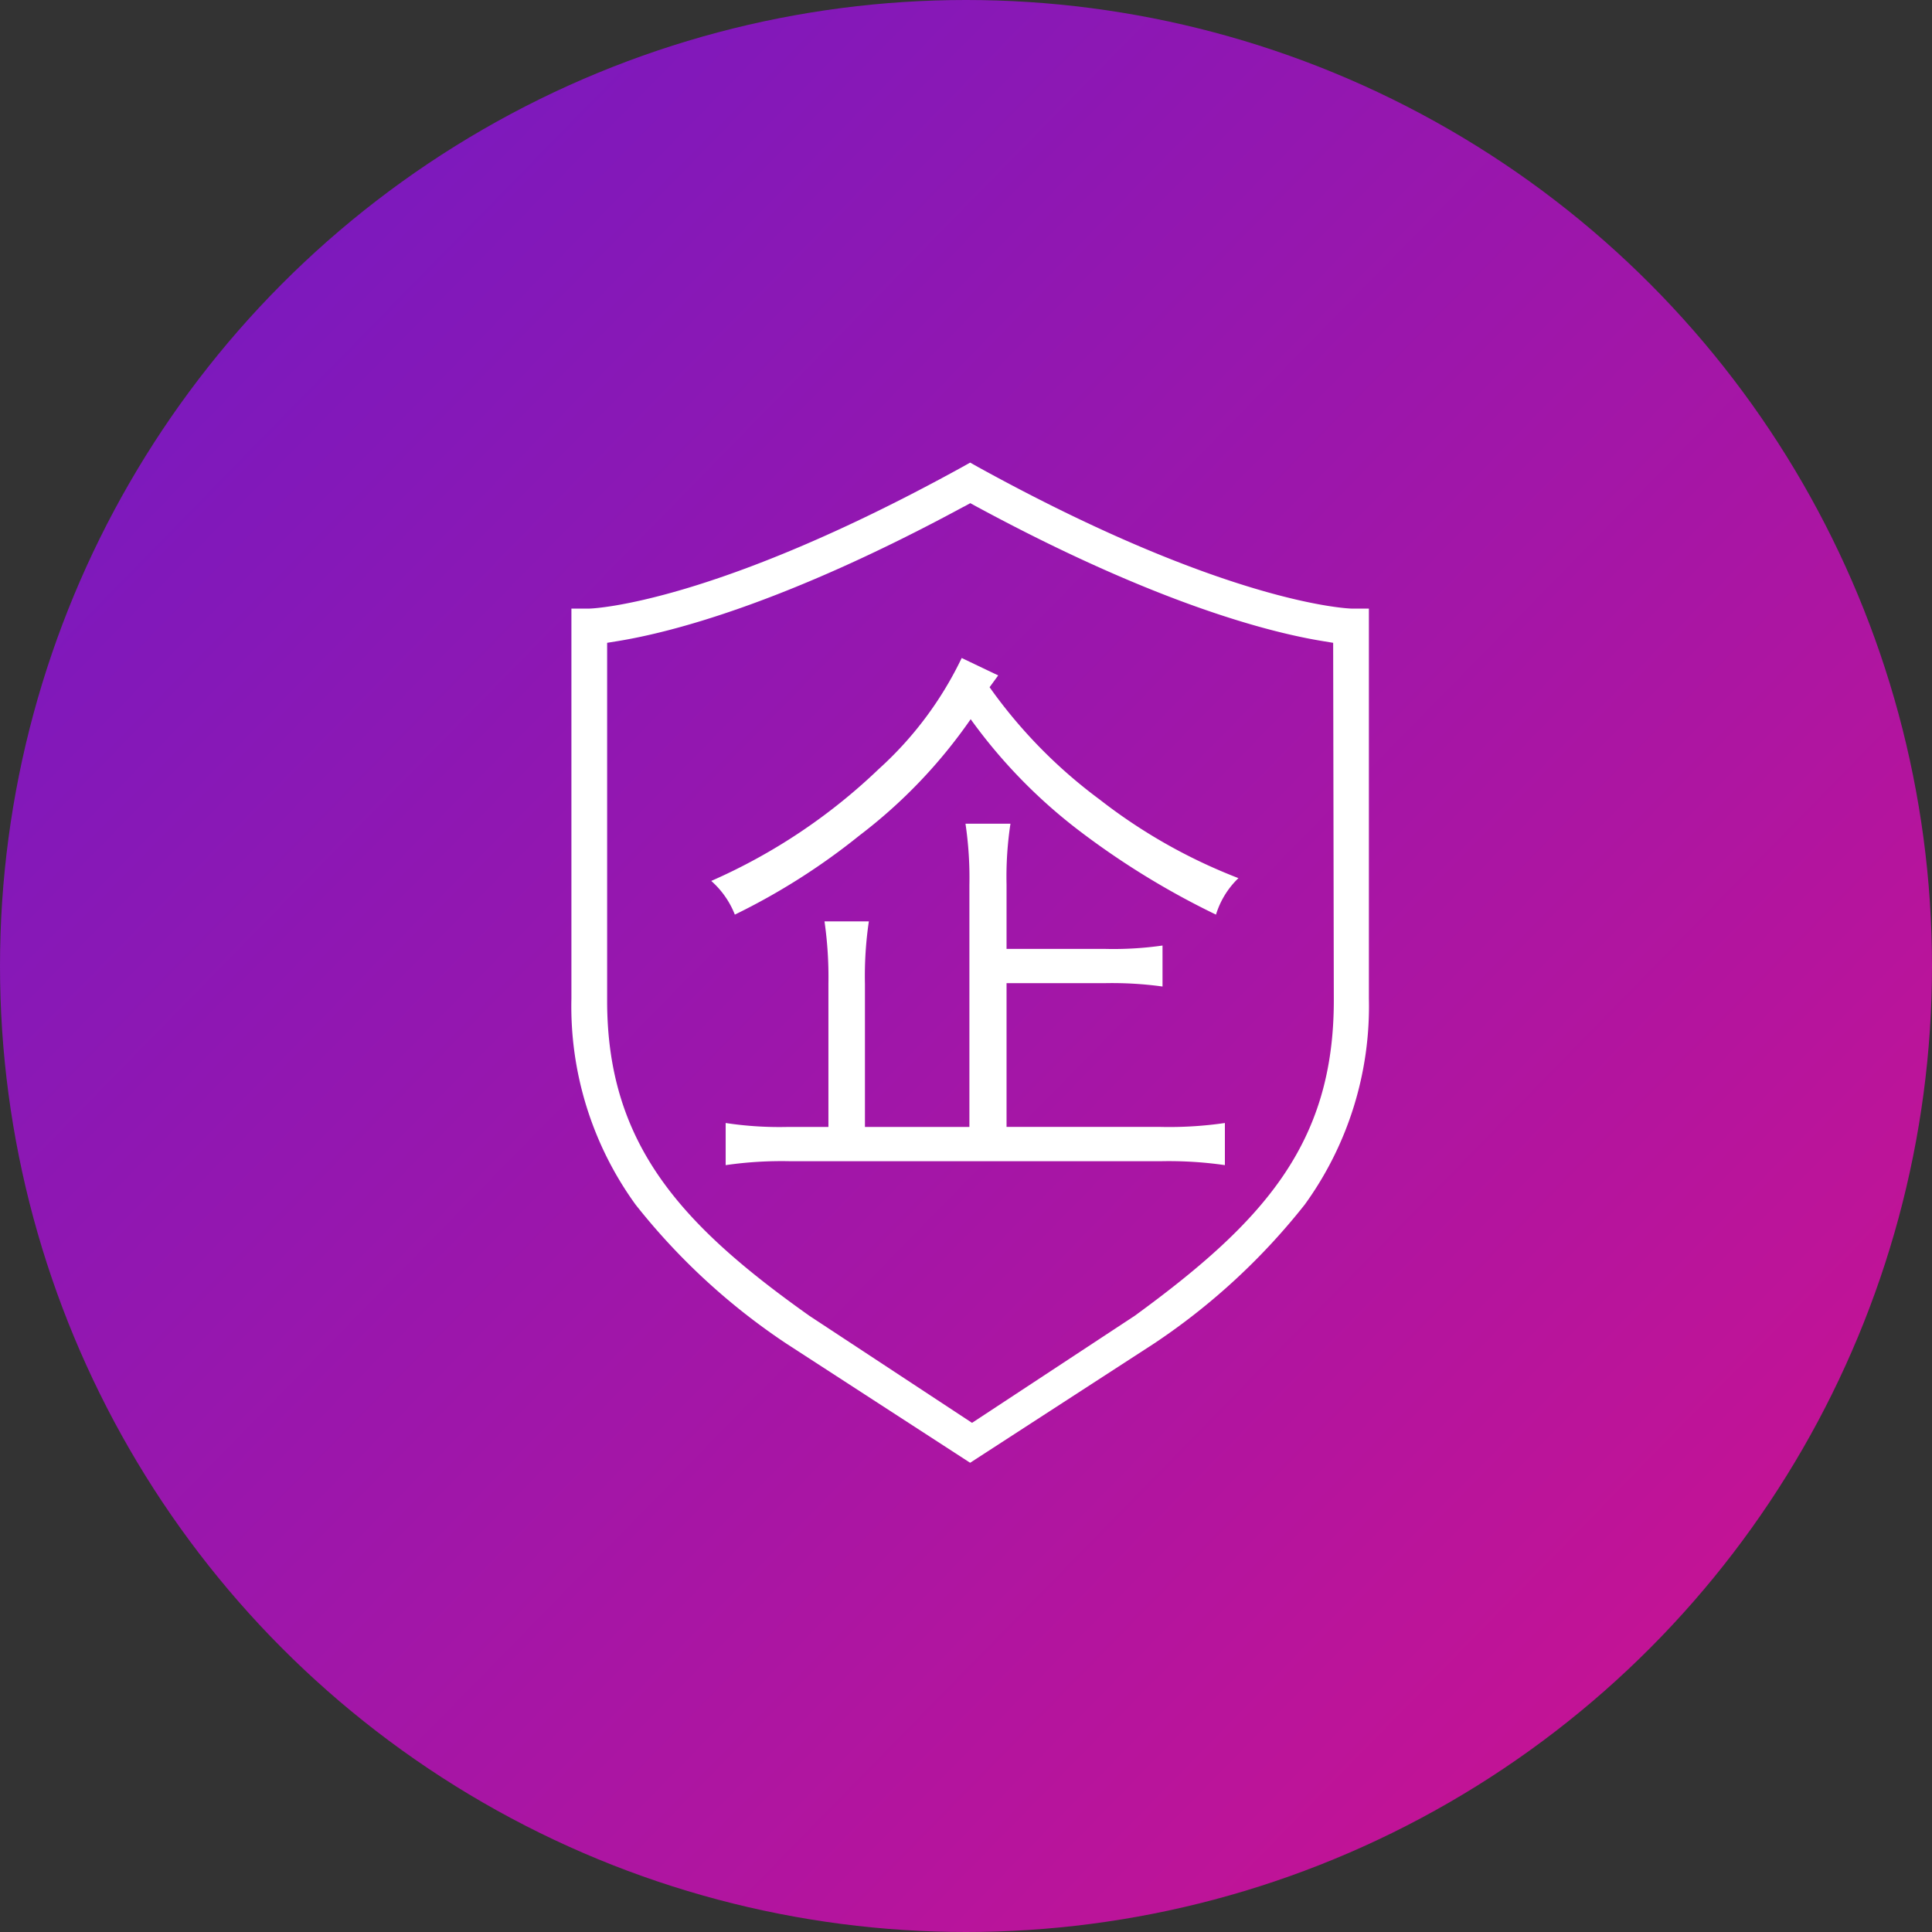
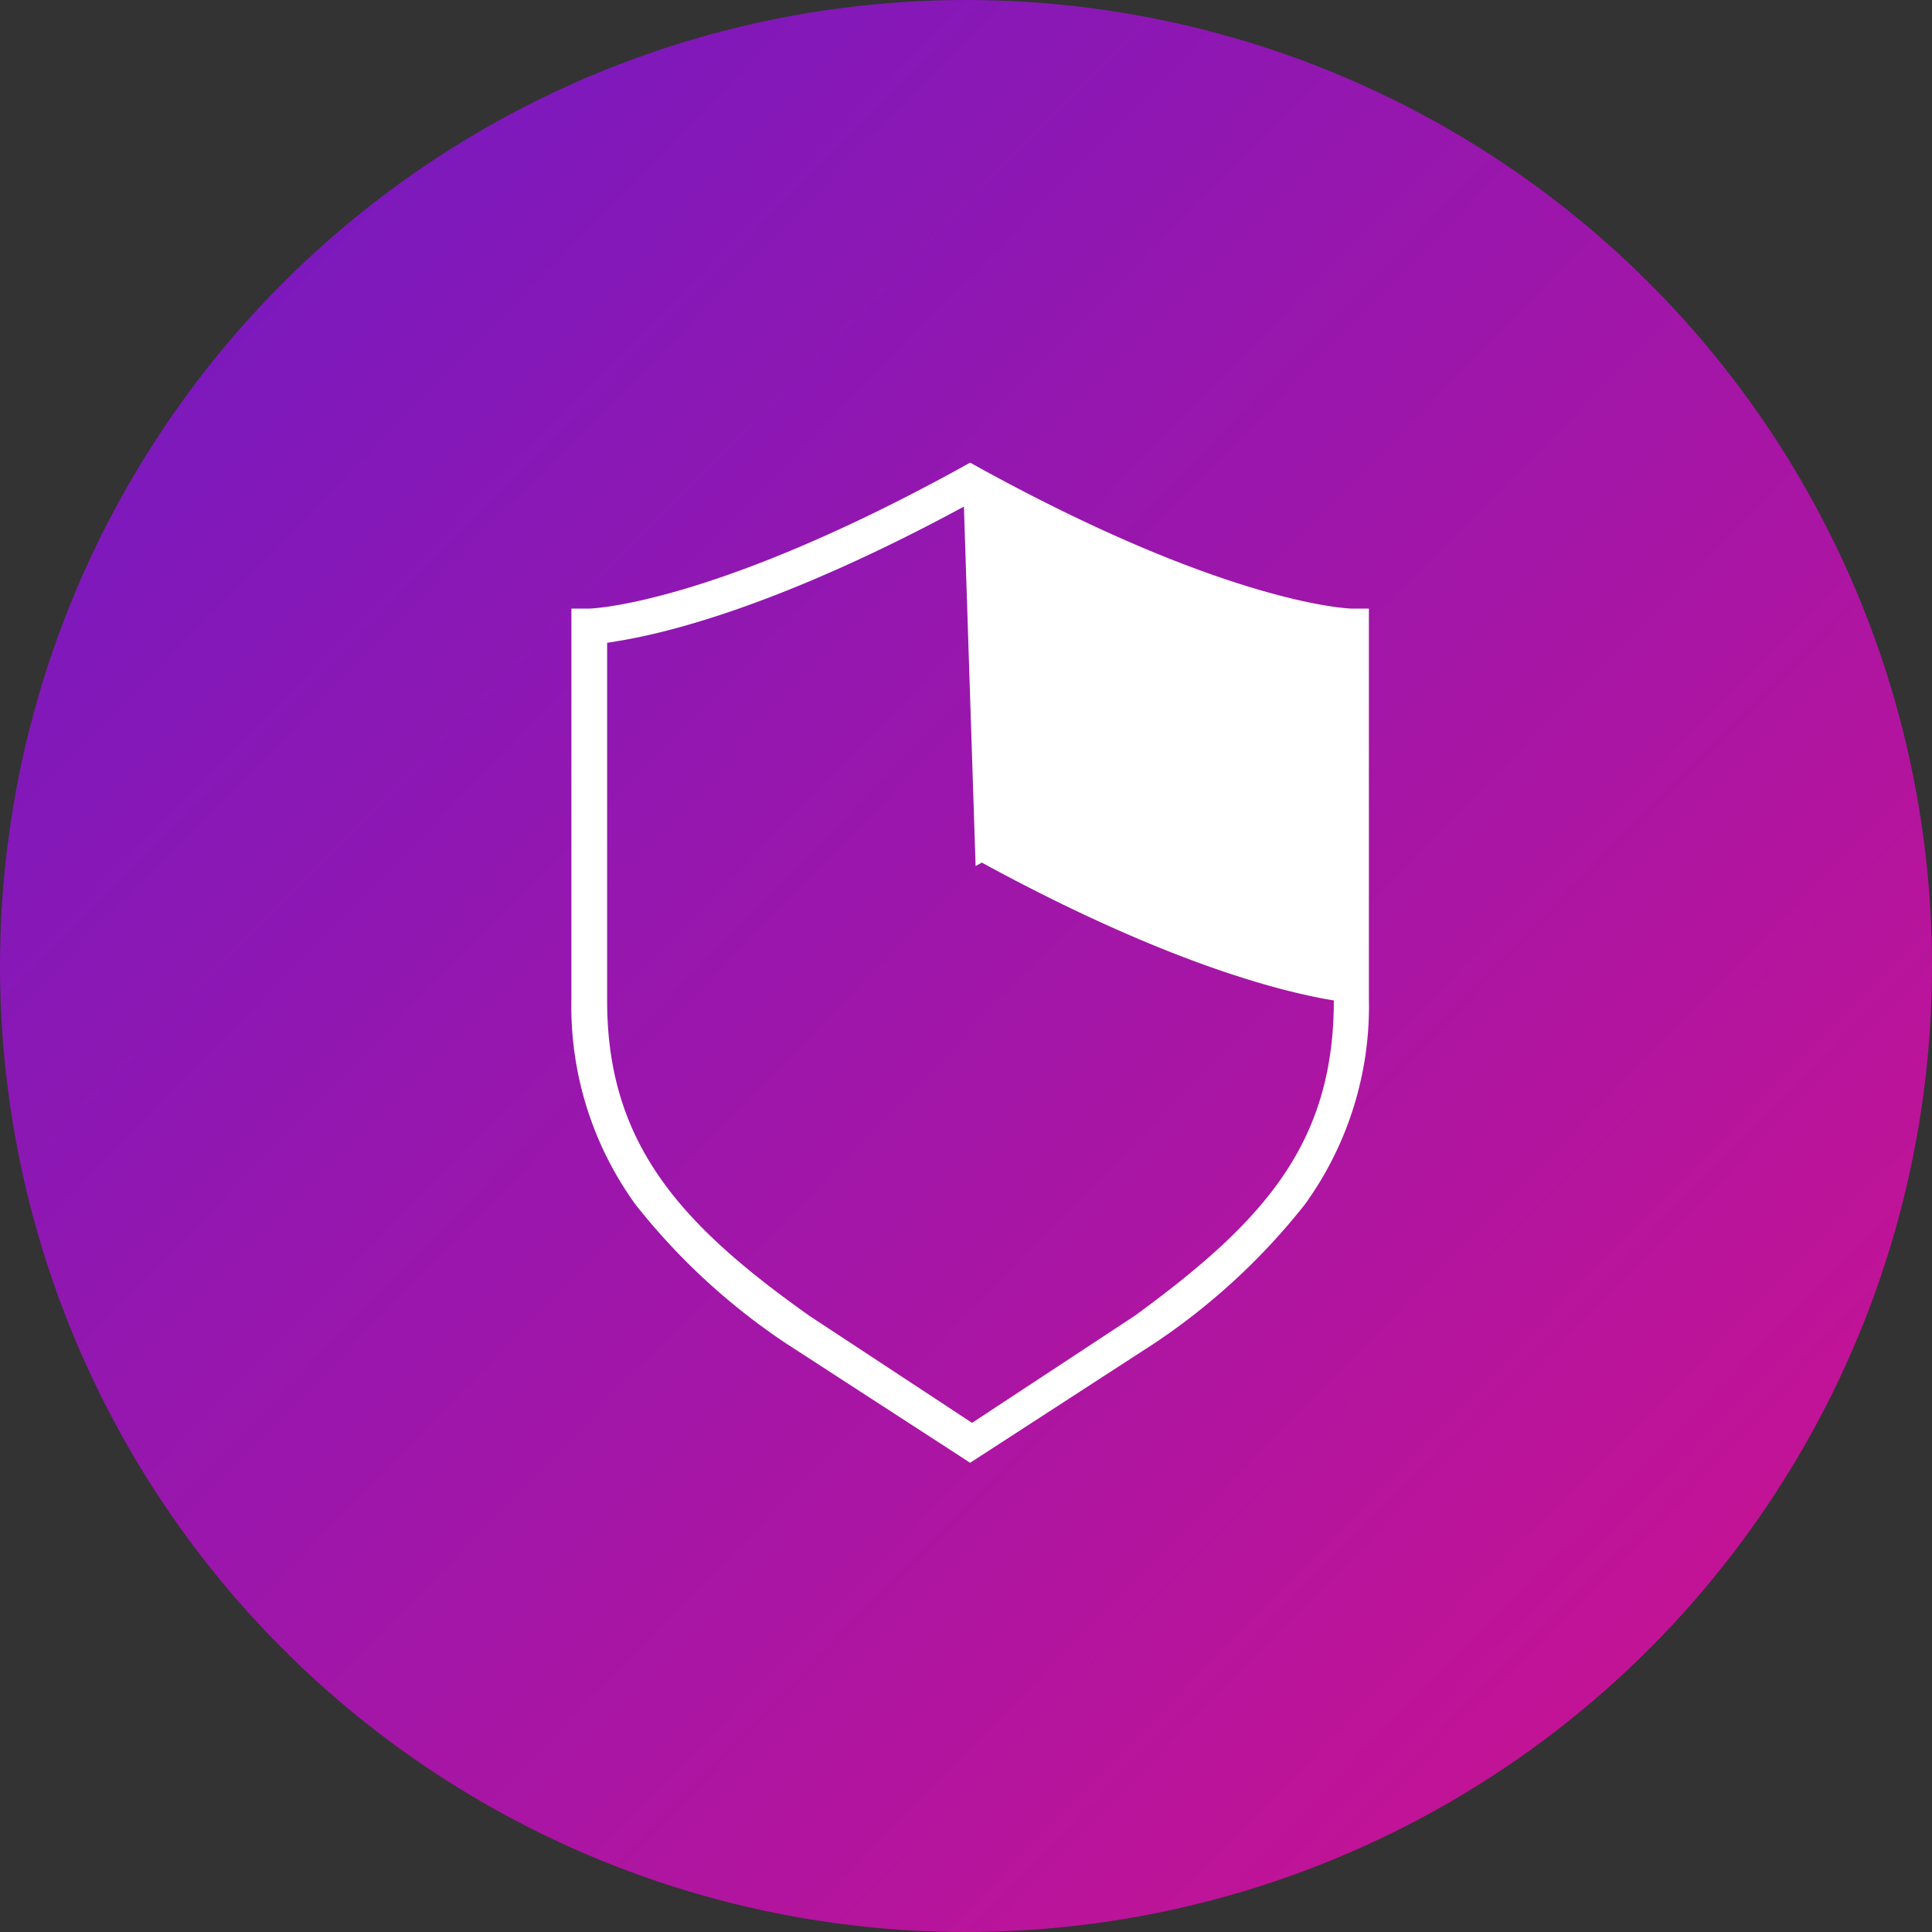
<svg xmlns="http://www.w3.org/2000/svg" width="71" height="71" viewBox="0 0 71 71">
  <rect x="0" y="0" width="71" height="71" fill="#333333" stroke="none" />
  <defs>
    <linearGradient id="a" x1="-0.005" x2="0.996" y2="0.98" gradientUnits="objectBoundingBox">
      <stop offset="0" stop-color="#6e1ac5" />
      <stop offset="1" stop-color="#d0128e" />
    </linearGradient>
  </defs>
  <g transform="translate(-720 -958)">
    <circle cx="35.5" cy="35.5" r="35.5" transform="translate(720 958)" fill="url(#a)" />
    <g transform="translate(586.07 909.548)">
-       <path d="M162.824,97.826a23.992,23.992,0,0,1-5.538-5.106,12.418,12.418,0,0,1-2.357-7.569V70.817h.672c.184-.006,4.622-.21,13.667-5.189l.314-.176.314.176c9.048,4.979,13.5,5.182,13.69,5.189h.65V85.151a12.418,12.418,0,0,1-2.357,7.569,24.047,24.047,0,0,1-5.538,5.106l-6.759,4.382Zm6.529-30.757c-6.6,3.571-10.793,4.628-12.705,4.94l-.406.066V85.23c0,5.273,2.725,8.238,7.431,11.576l.007.005,5.972,3.93,5.975-3.932.01-.007c4.742-3.459,7.31-6.33,7.31-11.584l-.024-13.143-.4-.066c-1.912-.313-6.1-1.37-12.705-4.94l-.23-.126-.229.126Z" fill="#fff" />
-       <path d="M290.133,241.461a18.3,18.3,0,0,0,4.045,4.127,19.984,19.984,0,0,0,5.1,2.889,3.124,3.124,0,0,0-.825,1.341,29.373,29.373,0,0,1-5.015-3.075,19.414,19.414,0,0,1-4-4.107,18.844,18.844,0,0,1-4.086,4.272,24.178,24.178,0,0,1-4.581,2.91,3.22,3.22,0,0,0-.867-1.238,21.218,21.218,0,0,0,6.15-4.107,13.143,13.143,0,0,0,3.054-4.086l1.341.64Zm6.294,16.159a14.221,14.221,0,0,0,2.353-.144v1.548a14.386,14.386,0,0,0-2.353-.144h-13.62a14.334,14.334,0,0,0-2.373.144v-1.548a13.207,13.207,0,0,0,2.311.144h1.465v-5.262a14.394,14.394,0,0,0-.144-2.291h1.63a13.725,13.725,0,0,0-.144,2.291v5.262h3.839v-8.895a13.507,13.507,0,0,0-.144-2.249H290.9a12.919,12.919,0,0,0-.144,2.229v2.373h3.632a12.739,12.739,0,0,0,2.1-.124v1.506a13.629,13.629,0,0,0-2.1-.124h-3.632v5.283h5.675Z" transform="translate(-119.836 -167.754)" fill="#fff" />
+       <path d="M162.824,97.826a23.992,23.992,0,0,1-5.538-5.106,12.418,12.418,0,0,1-2.357-7.569V70.817h.672c.184-.006,4.622-.21,13.667-5.189l.314-.176.314.176c9.048,4.979,13.5,5.182,13.69,5.189h.65V85.151a12.418,12.418,0,0,1-2.357,7.569,24.047,24.047,0,0,1-5.538,5.106l-6.759,4.382Zm6.529-30.757c-6.6,3.571-10.793,4.628-12.705,4.94l-.406.066V85.23c0,5.273,2.725,8.238,7.431,11.576l.007.005,5.972,3.93,5.975-3.932.01-.007c4.742-3.459,7.31-6.33,7.31-11.584c-1.912-.313-6.1-1.37-12.705-4.94l-.23-.126-.229.126Z" fill="#fff" />
    </g>
  </g>
</svg>